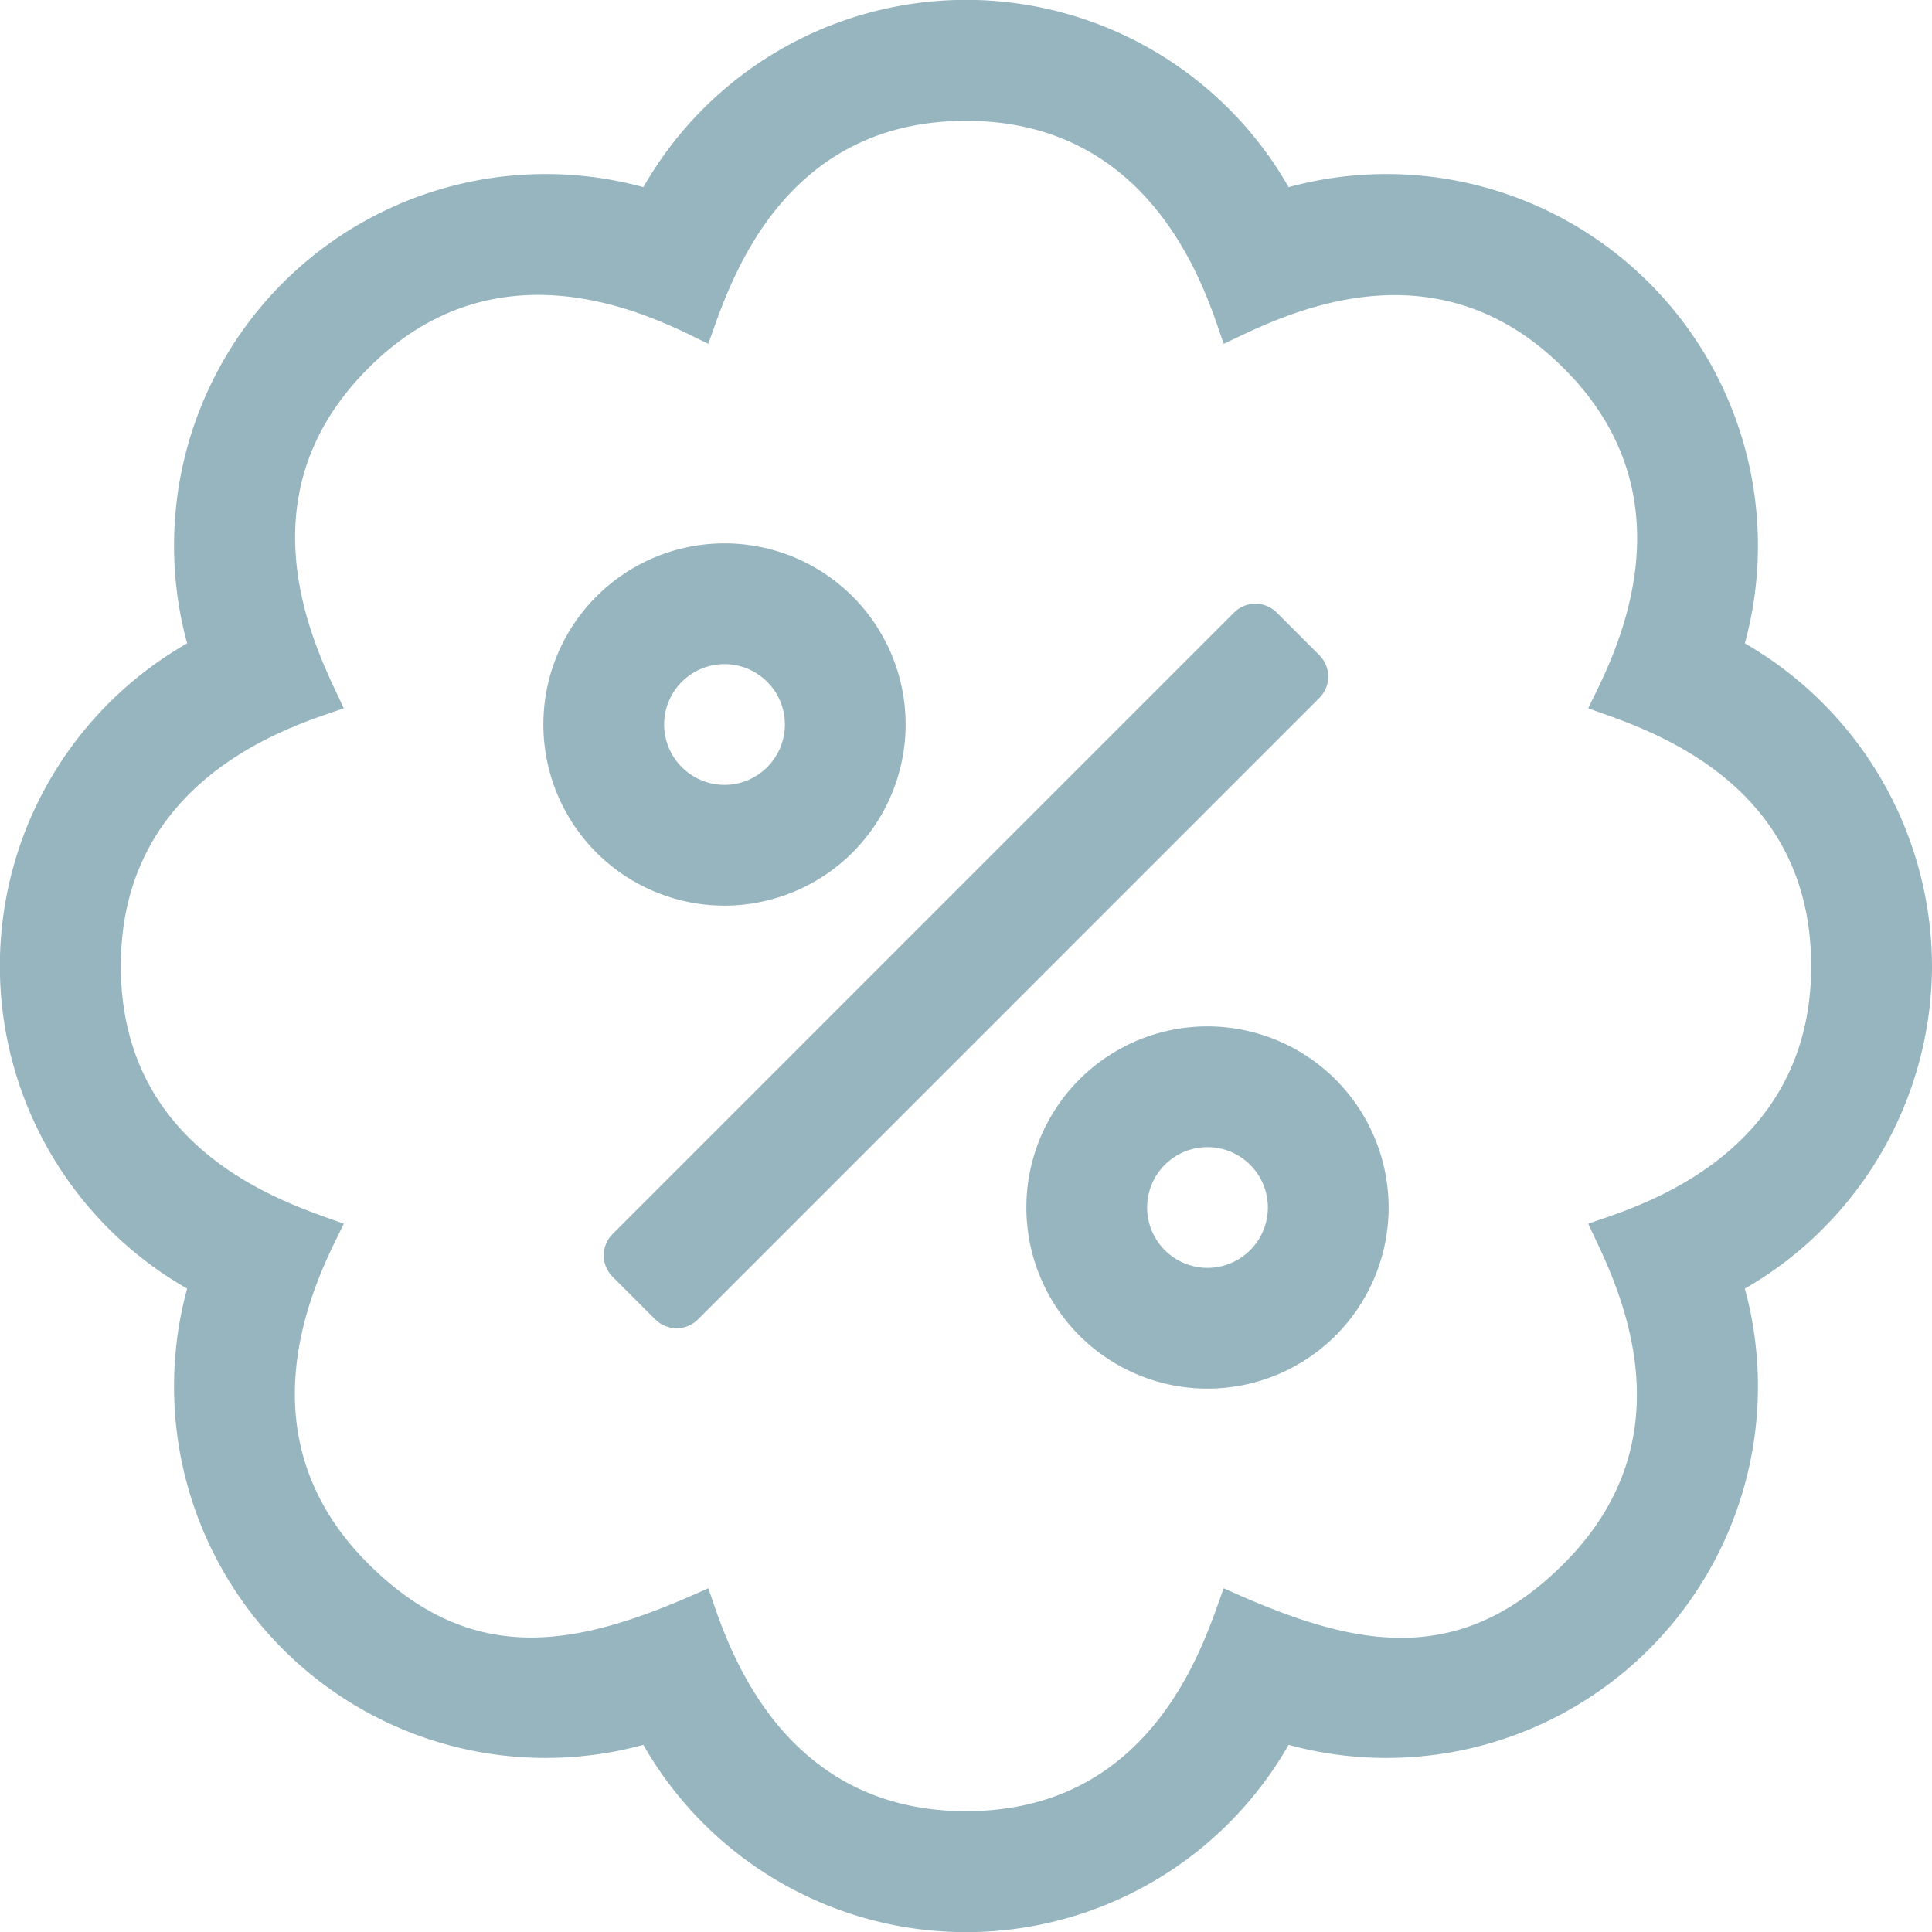
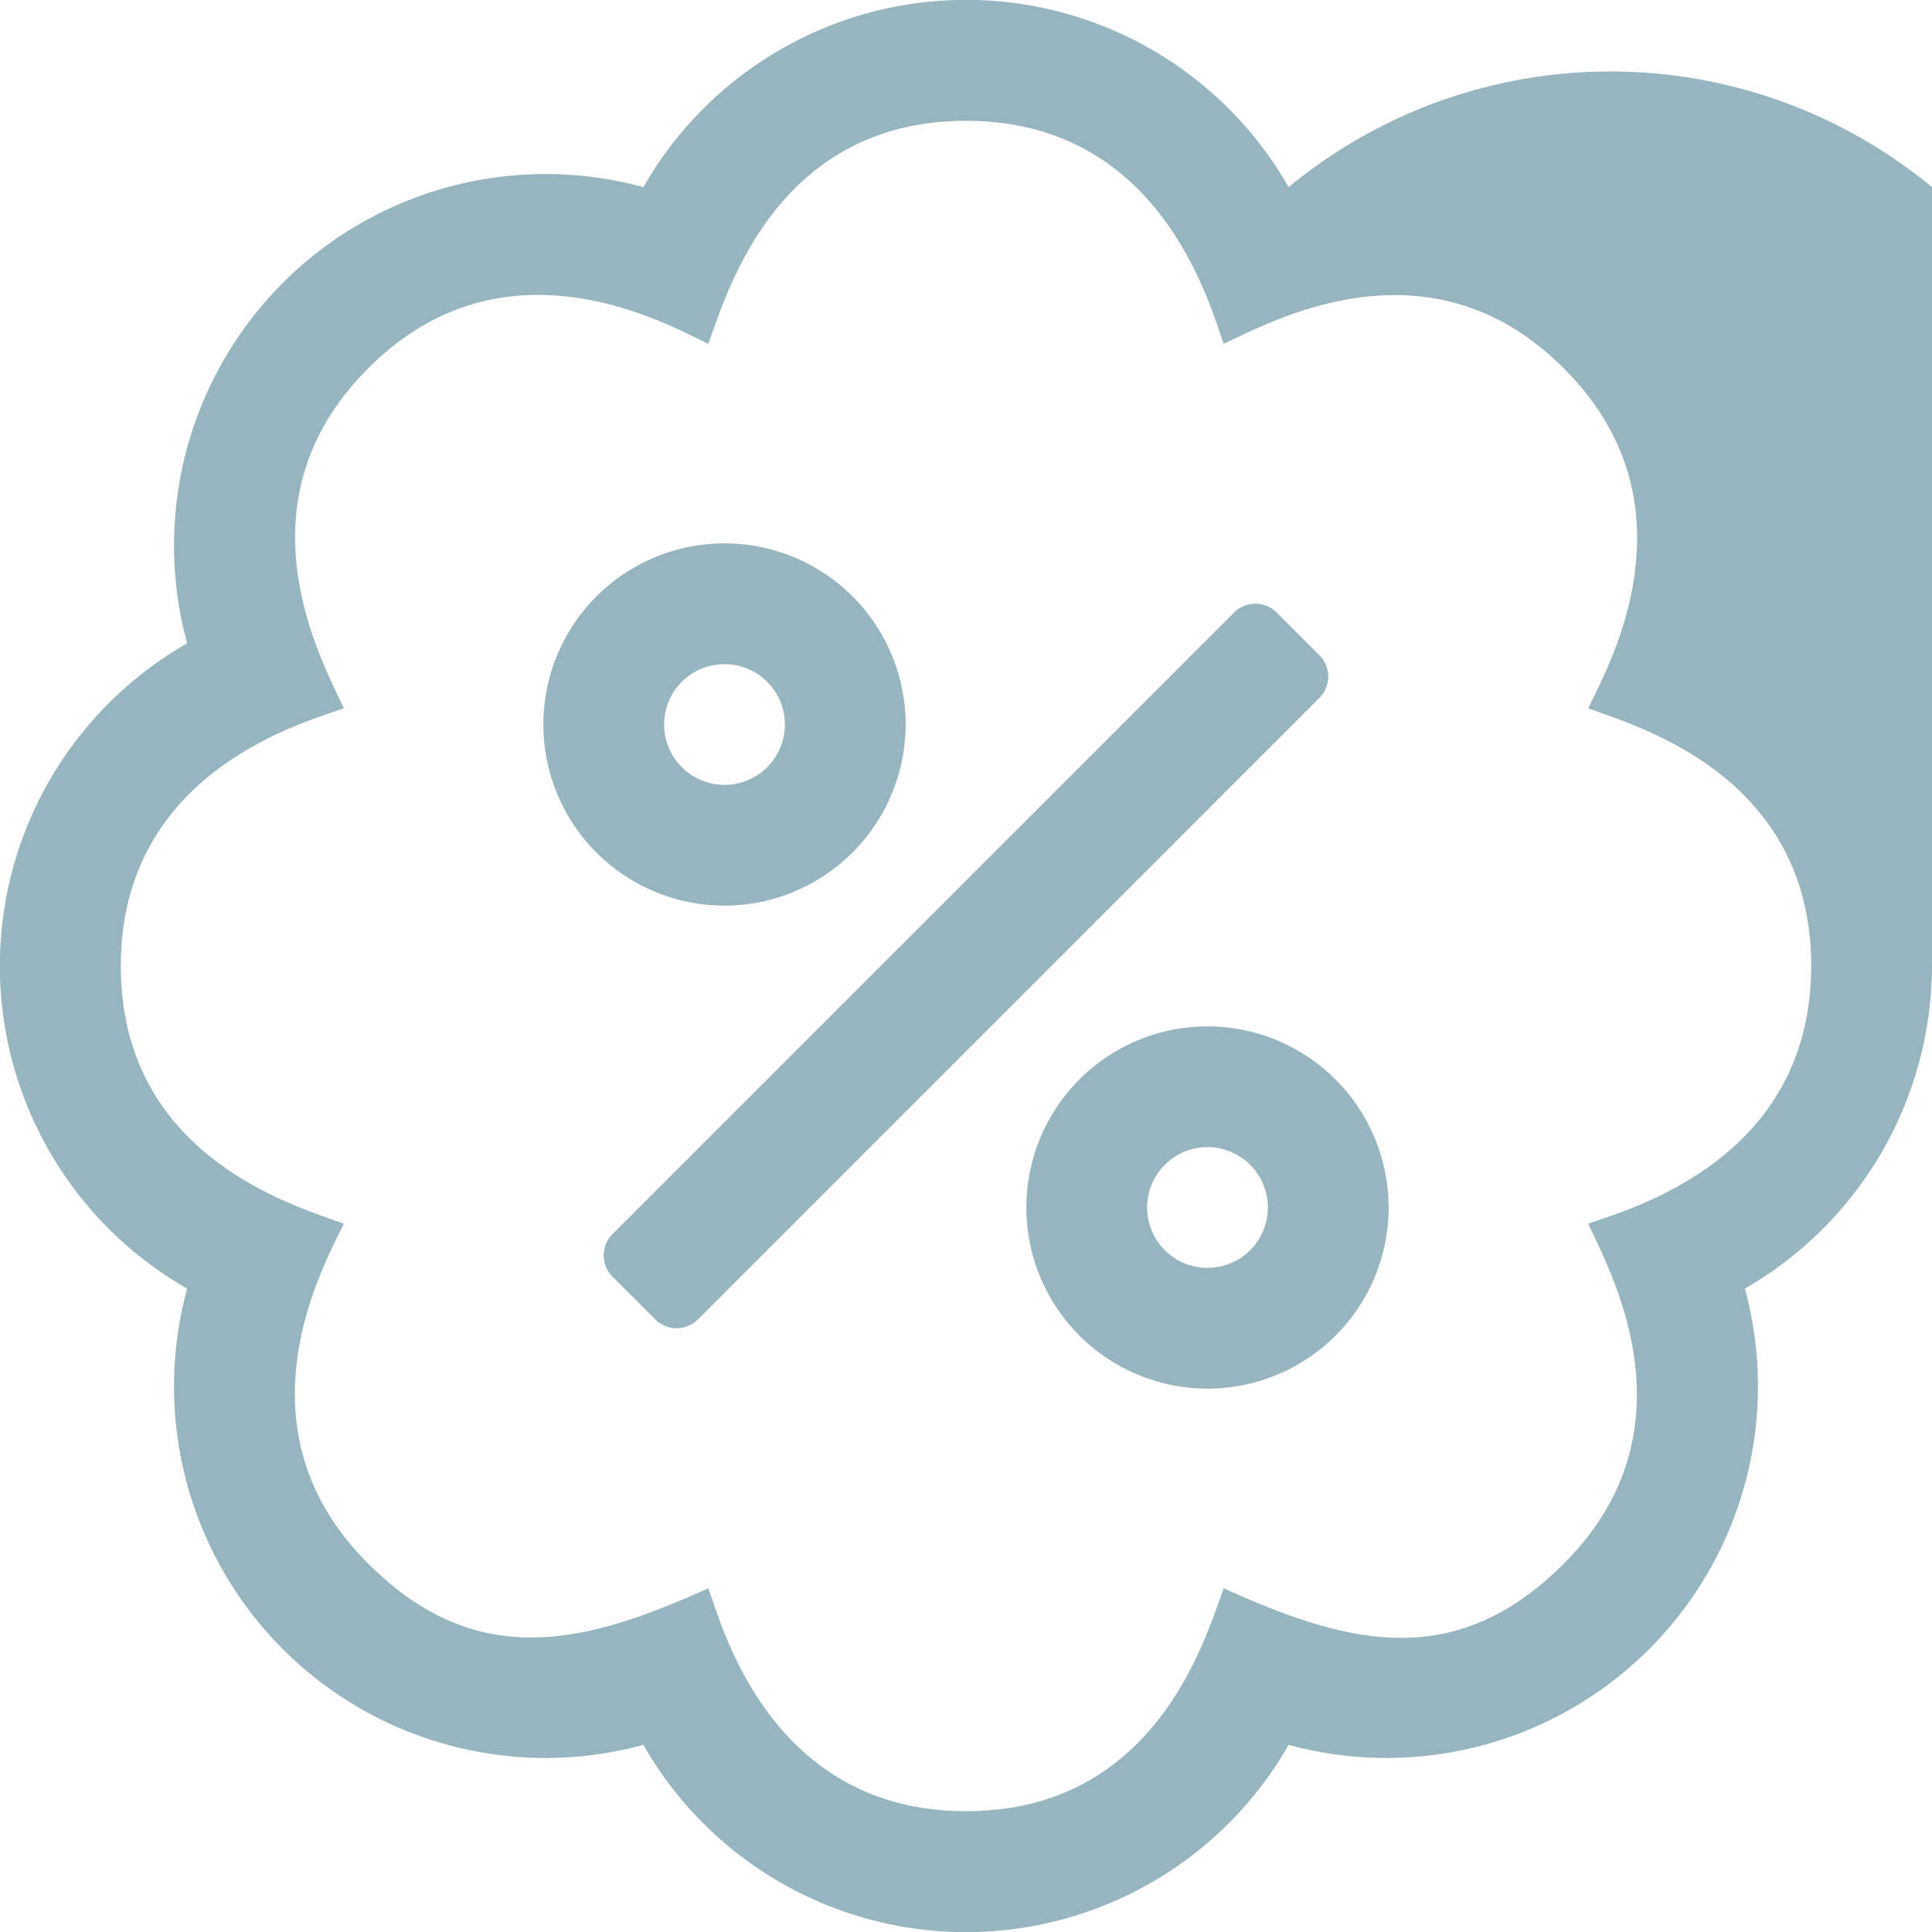
<svg xmlns="http://www.w3.org/2000/svg" width="52" height="52" viewBox="0 0 52 52">
-   <path id="badge-percent-light" d="M35.512,17.636l-1.149-1.149a.813.813,0,0,0-1.149,0L16.488,33.214a.813.813,0,0,0,0,1.149l1.149,1.149a.813.813,0,0,0,1.149,0L35.511,18.785a.812.812,0,0,0,0-1.149ZM24.375,19.5A4.875,4.875,0,1,0,19.5,24.375,4.88,4.88,0,0,0,24.375,19.5Zm-6.5,0A1.625,1.625,0,1,1,19.5,21.125,1.627,1.627,0,0,1,17.875,19.5ZM32.5,27.625A4.875,4.875,0,1,0,37.375,32.5,4.88,4.88,0,0,0,32.5,27.625Zm0,6.5A1.625,1.625,0,1,1,34.125,32.5,1.627,1.627,0,0,1,32.5,34.125ZM52,26a10.053,10.053,0,0,0-5.037-8.684A10,10,0,0,0,34.684,5.037a10,10,0,0,0-17.367,0A10,10,0,0,0,5.037,17.316a10,10,0,0,0,0,17.367A10,10,0,0,0,17.316,46.963a10,10,0,0,0,17.367,0A10,10,0,0,0,46.963,34.684,10.053,10.053,0,0,0,52,26Zm-9.252,6.937c.538,1.2,3,5.495-.66,9.151-2.935,2.935-5.84,2.163-9.151.66-.467,1.229-1.757,6-6.937,6-5.291,0-6.571-5.027-6.937-6-3.311,1.5-6.226,2.255-9.151-.66-3.738-3.727-1.107-8.176-.66-9.151-1.229-.467-6-1.757-6-6.937,0-5.291,5.027-6.571,6-6.937-.538-1.2-3-5.495.66-9.151,3.737-3.748,8.206-1.087,9.151-.66.467-1.229,1.757-6,6.937-6,5.291,0,6.571,5.027,6.937,6,1.2-.538,5.495-3,9.151.66,3.737,3.727,1.107,8.176.66,9.151,1.229.467,6,1.757,6,6.937C48.75,31.291,43.723,32.571,42.748,32.937Z" fill="#96b5bf" />
+   <path id="badge-percent-light" d="M35.512,17.636l-1.149-1.149a.813.813,0,0,0-1.149,0L16.488,33.214a.813.813,0,0,0,0,1.149l1.149,1.149a.813.813,0,0,0,1.149,0L35.511,18.785a.812.812,0,0,0,0-1.149ZM24.375,19.5A4.875,4.875,0,1,0,19.5,24.375,4.88,4.88,0,0,0,24.375,19.5Zm-6.5,0A1.625,1.625,0,1,1,19.5,21.125,1.627,1.627,0,0,1,17.875,19.5ZM32.5,27.625A4.875,4.875,0,1,0,37.375,32.5,4.88,4.88,0,0,0,32.5,27.625Zm0,6.5A1.625,1.625,0,1,1,34.125,32.5,1.627,1.627,0,0,1,32.5,34.125ZM52,26A10,10,0,0,0,34.684,5.037a10,10,0,0,0-17.367,0A10,10,0,0,0,5.037,17.316a10,10,0,0,0,0,17.367A10,10,0,0,0,17.316,46.963a10,10,0,0,0,17.367,0A10,10,0,0,0,46.963,34.684,10.053,10.053,0,0,0,52,26Zm-9.252,6.937c.538,1.2,3,5.495-.66,9.151-2.935,2.935-5.84,2.163-9.151.66-.467,1.229-1.757,6-6.937,6-5.291,0-6.571-5.027-6.937-6-3.311,1.5-6.226,2.255-9.151-.66-3.738-3.727-1.107-8.176-.66-9.151-1.229-.467-6-1.757-6-6.937,0-5.291,5.027-6.571,6-6.937-.538-1.2-3-5.495.66-9.151,3.737-3.748,8.206-1.087,9.151-.66.467-1.229,1.757-6,6.937-6,5.291,0,6.571,5.027,6.937,6,1.2-.538,5.495-3,9.151.66,3.737,3.727,1.107,8.176.66,9.151,1.229.467,6,1.757,6,6.937C48.75,31.291,43.723,32.571,42.748,32.937Z" fill="#96b5bf" />
</svg>